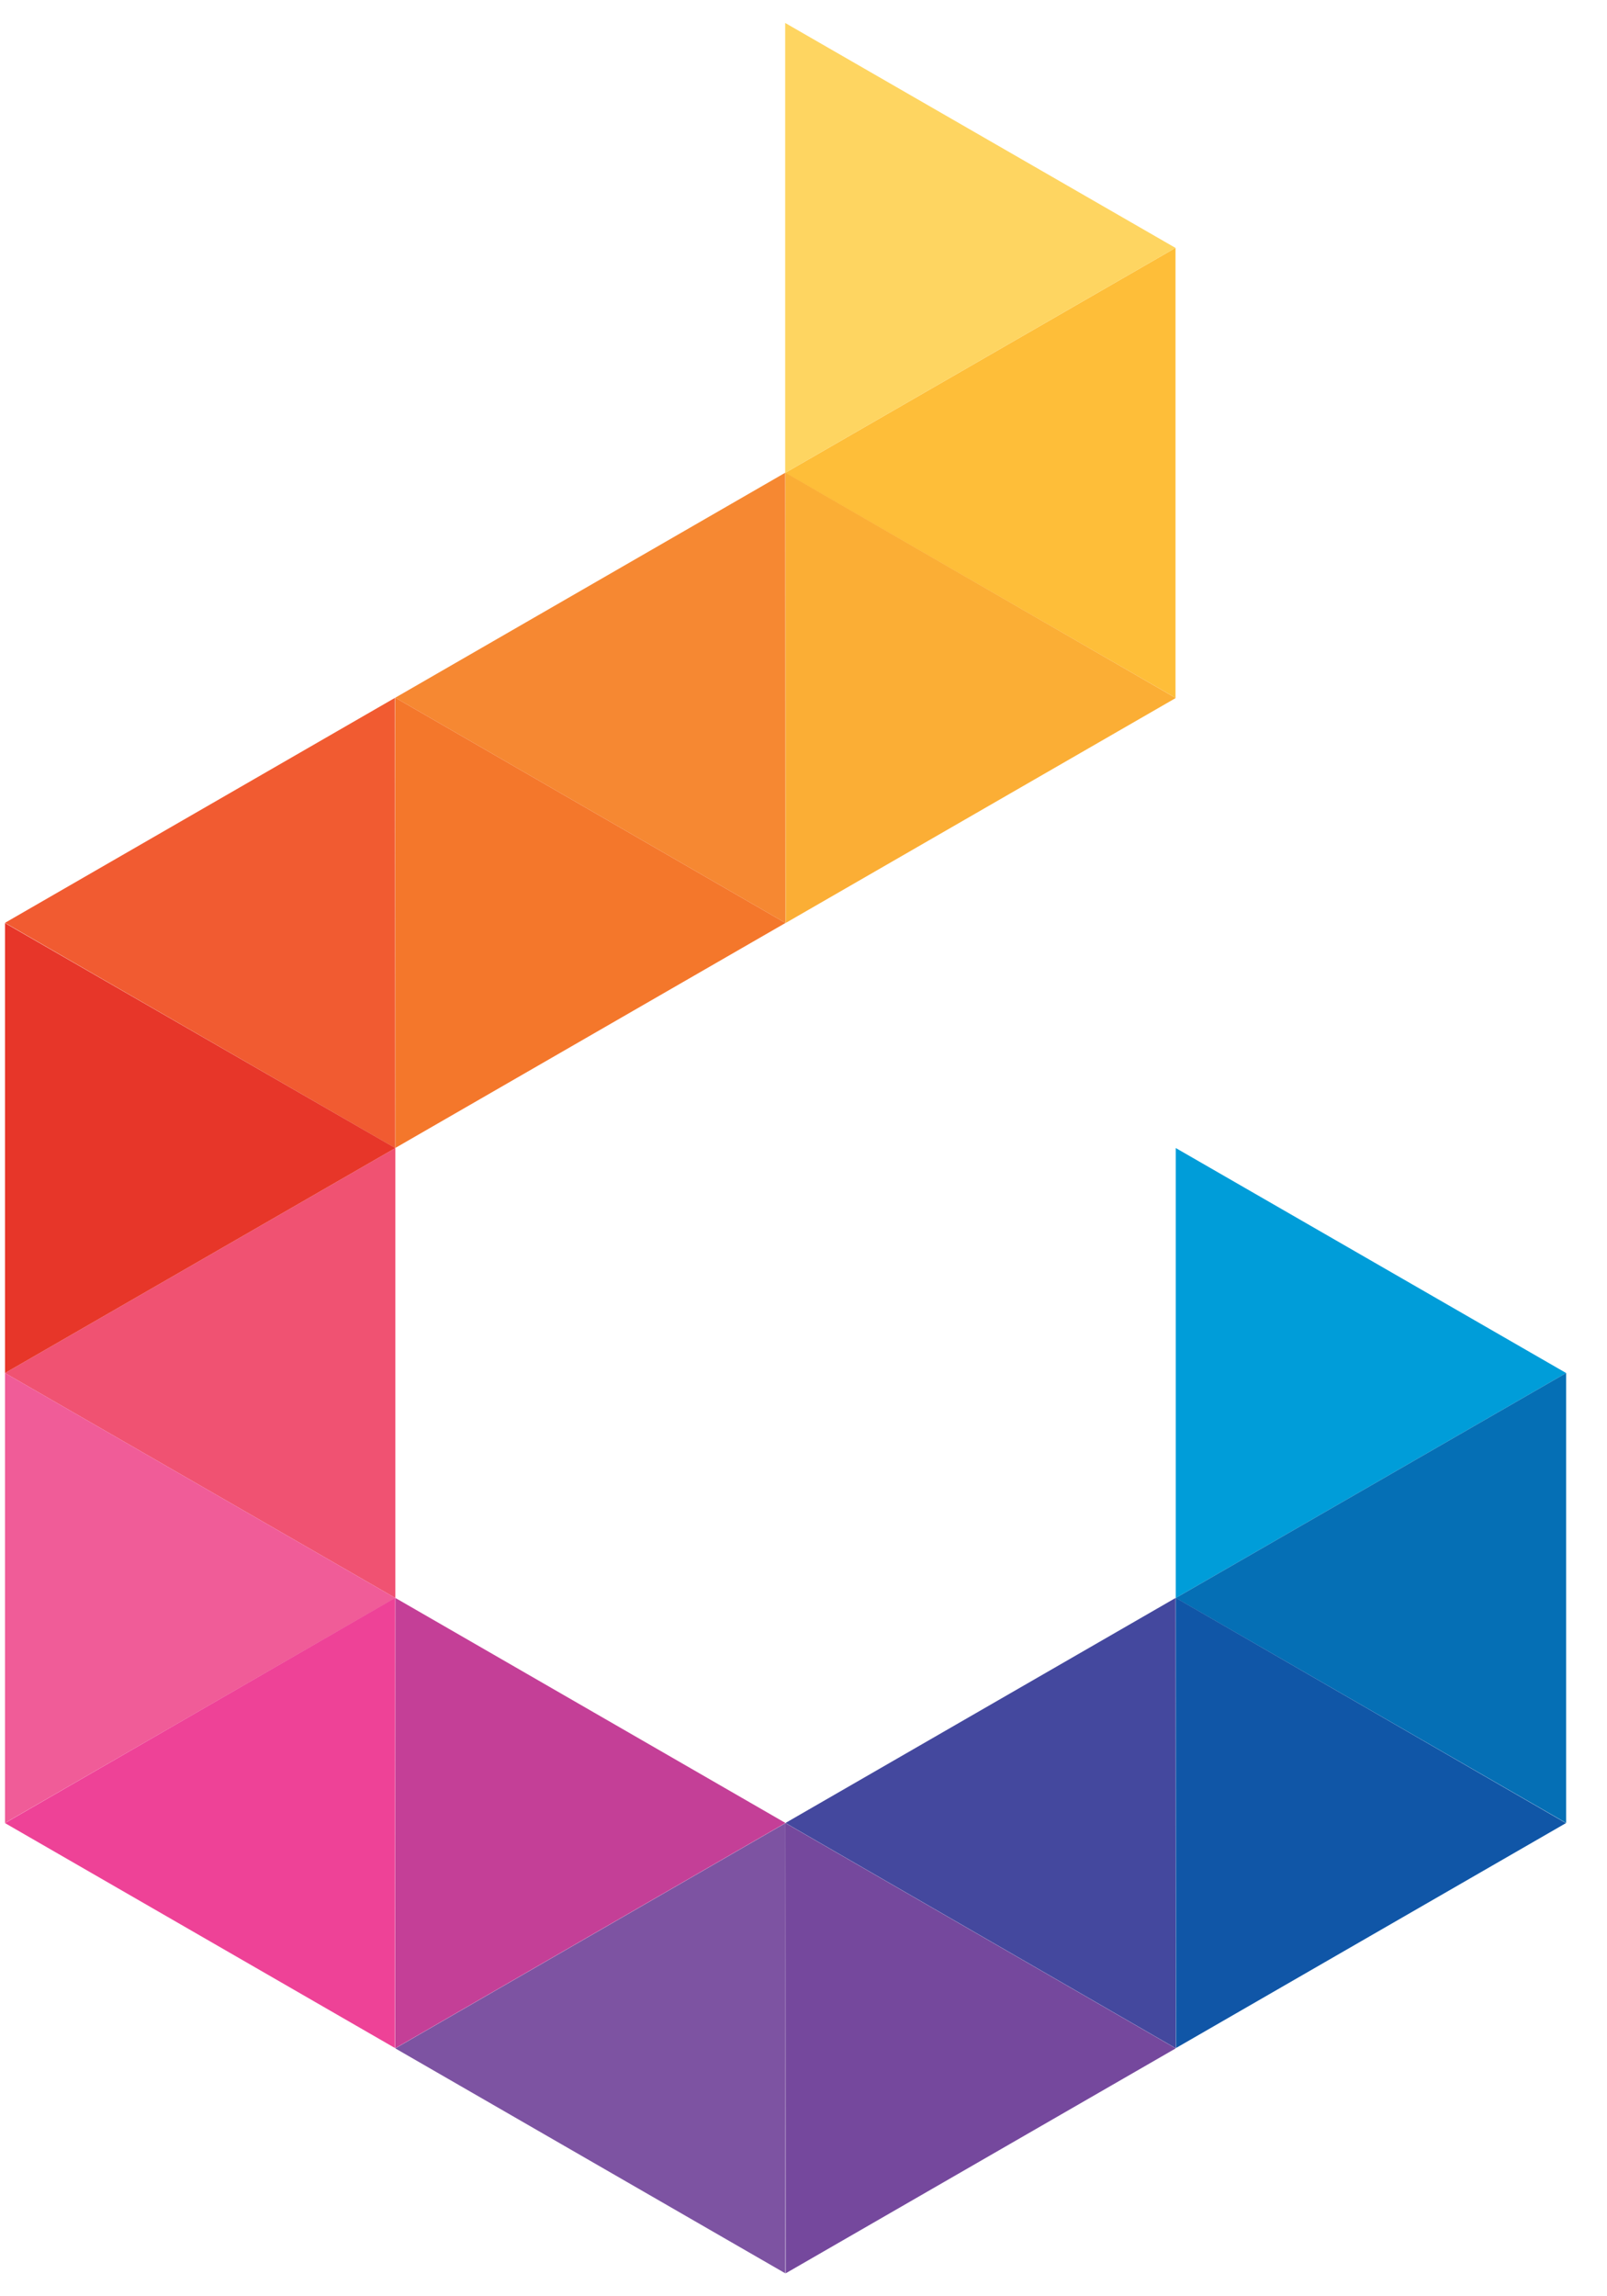
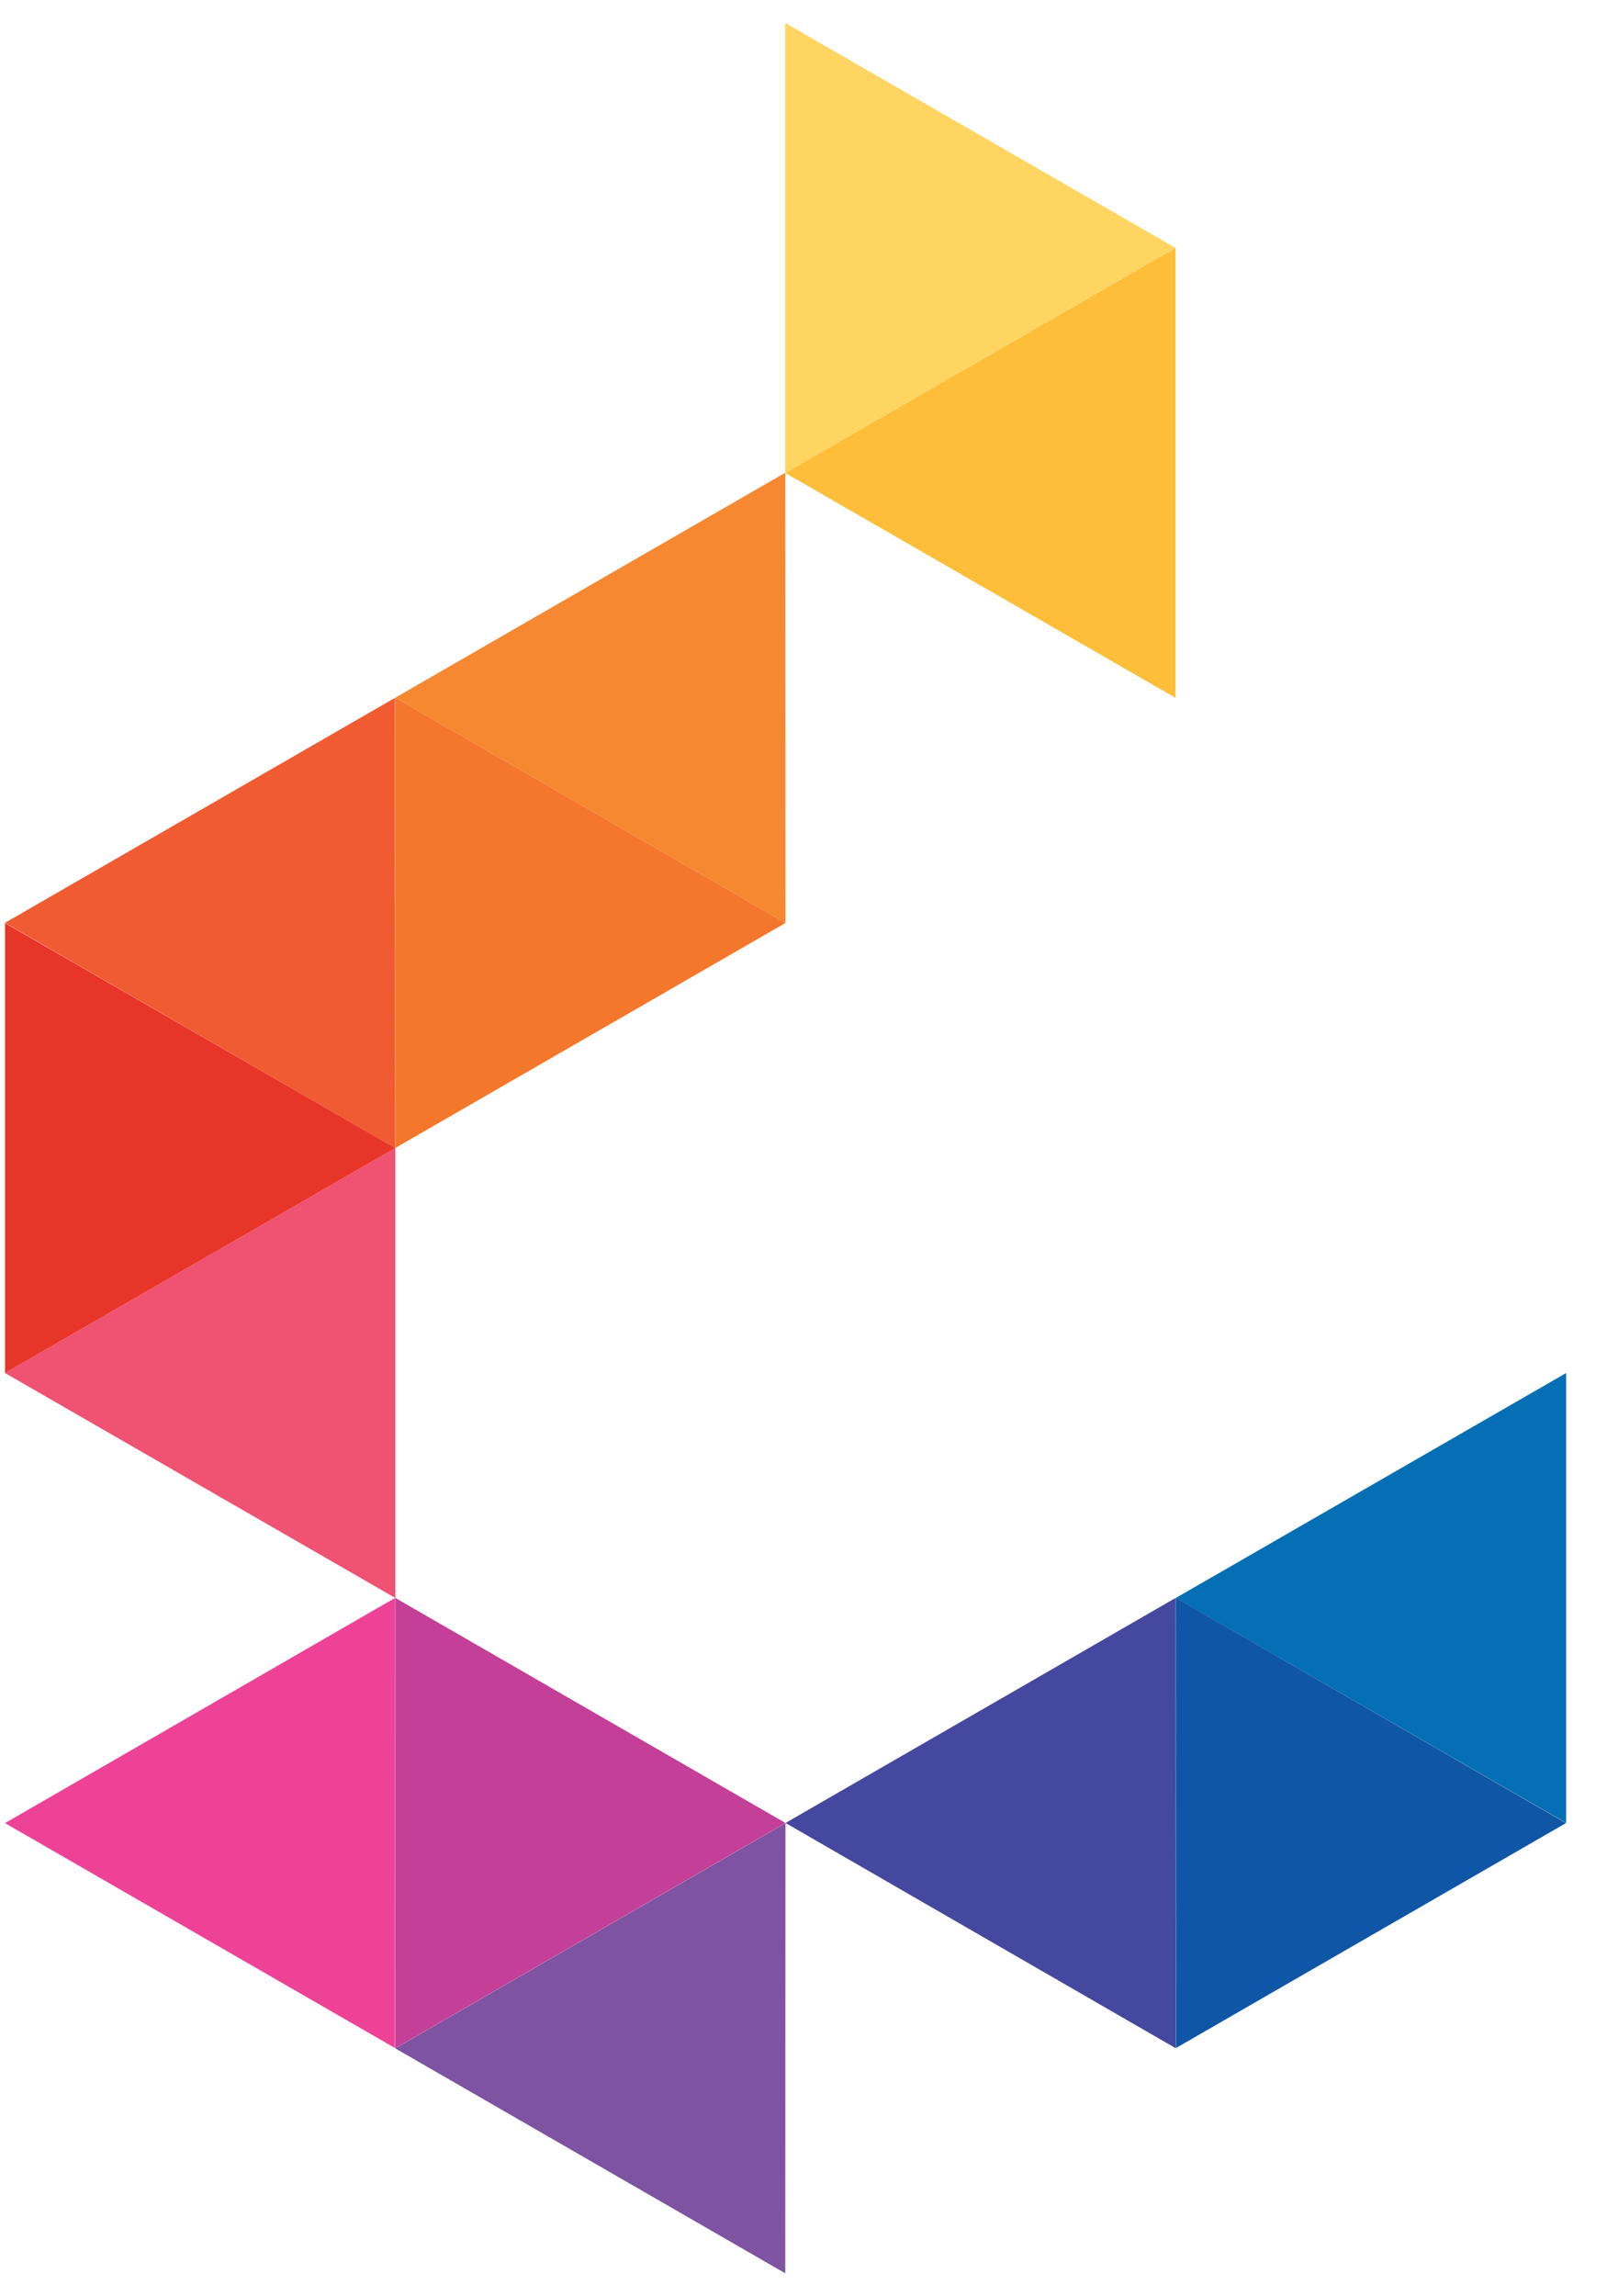
<svg xmlns="http://www.w3.org/2000/svg" width="35" height="50" viewBox="0 0 35 50" fill="none">
  <g id="Logo">
-     <path id="Vector" fill-rule="evenodd" clip-rule="evenodd" d="M25.608 24.998L34.11 29.897L25.608 34.795V24.998Z" fill="#009DD9" />
    <path id="Vector_2" fill-rule="evenodd" clip-rule="evenodd" d="M34.11 29.897L25.608 34.795L34.11 39.694V29.897Z" fill="#056FB5" />
    <path id="Vector_3" fill-rule="evenodd" clip-rule="evenodd" d="M25.602 5.398L17.101 10.297L25.602 15.195V5.398Z" fill="#FEBE39" />
-     <path id="Vector_4" fill-rule="evenodd" clip-rule="evenodd" d="M25.607 15.199L17.108 10.294L17.112 20.097L25.607 15.199Z" fill="#FBAE35" />
-     <path id="Vector_5" fill-rule="evenodd" clip-rule="evenodd" d="M25.607 44.602L17.108 39.697L17.112 49.5L25.607 44.602Z" fill="#75489D" />
+     <path id="Vector_4" fill-rule="evenodd" clip-rule="evenodd" d="M25.607 15.199L17.108 10.294L25.607 15.199Z" fill="#FBAE35" />
    <path id="Vector_6" fill-rule="evenodd" clip-rule="evenodd" d="M17.108 39.694L25.607 44.599L25.603 34.795L17.108 39.694Z" fill="#44489E" />
    <path id="Vector_7" fill-rule="evenodd" clip-rule="evenodd" d="M8.609 44.602L17.107 39.697L17.103 49.5L8.609 44.602Z" fill="#7D53A2" />
    <path id="Vector_8" fill-rule="evenodd" clip-rule="evenodd" d="M0.109 20.094L8.607 24.998L8.603 15.195L0.109 20.094Z" fill="#F15B31" />
    <path id="Vector_9" fill-rule="evenodd" clip-rule="evenodd" d="M8.609 15.192L17.107 20.097L17.103 10.293L8.609 15.192Z" fill="#F68832" />
    <path id="Vector_10" fill-rule="evenodd" clip-rule="evenodd" d="M17.107 20.097L8.609 15.192L8.612 24.995L17.107 20.097Z" fill="#F4772B" />
    <path id="Vector_11" fill-rule="evenodd" clip-rule="evenodd" d="M34.106 39.697L25.608 34.792L25.612 44.595L34.106 39.697Z" fill="#1056A7" />
    <path id="Vector_12" fill-rule="evenodd" clip-rule="evenodd" d="M17.107 39.694L8.609 44.599L8.612 34.795L17.107 39.694Z" fill="#C43F97" />
    <path id="Vector_13" fill-rule="evenodd" clip-rule="evenodd" d="M17.101 0.5L25.602 5.398L17.101 10.297V0.5Z" fill="#FED561" />
    <path id="Vector_14" fill-rule="evenodd" clip-rule="evenodd" d="M8.61 24.998L0.109 29.897L8.61 34.795V24.998Z" fill="#F05272" />
-     <path id="Vector_15" fill-rule="evenodd" clip-rule="evenodd" d="M0.109 29.897L8.61 34.795L0.109 39.694V29.897Z" fill="#F05C98" />
    <path id="Vector_16" fill-rule="evenodd" clip-rule="evenodd" d="M0.109 39.697L8.607 34.792L8.603 44.595L0.109 39.697Z" fill="#EE4297" />
    <path id="Vector_17" fill-rule="evenodd" clip-rule="evenodd" d="M0.109 20.1L8.61 24.998L0.109 29.897V20.1Z" fill="#E73629" />
  </g>
</svg>